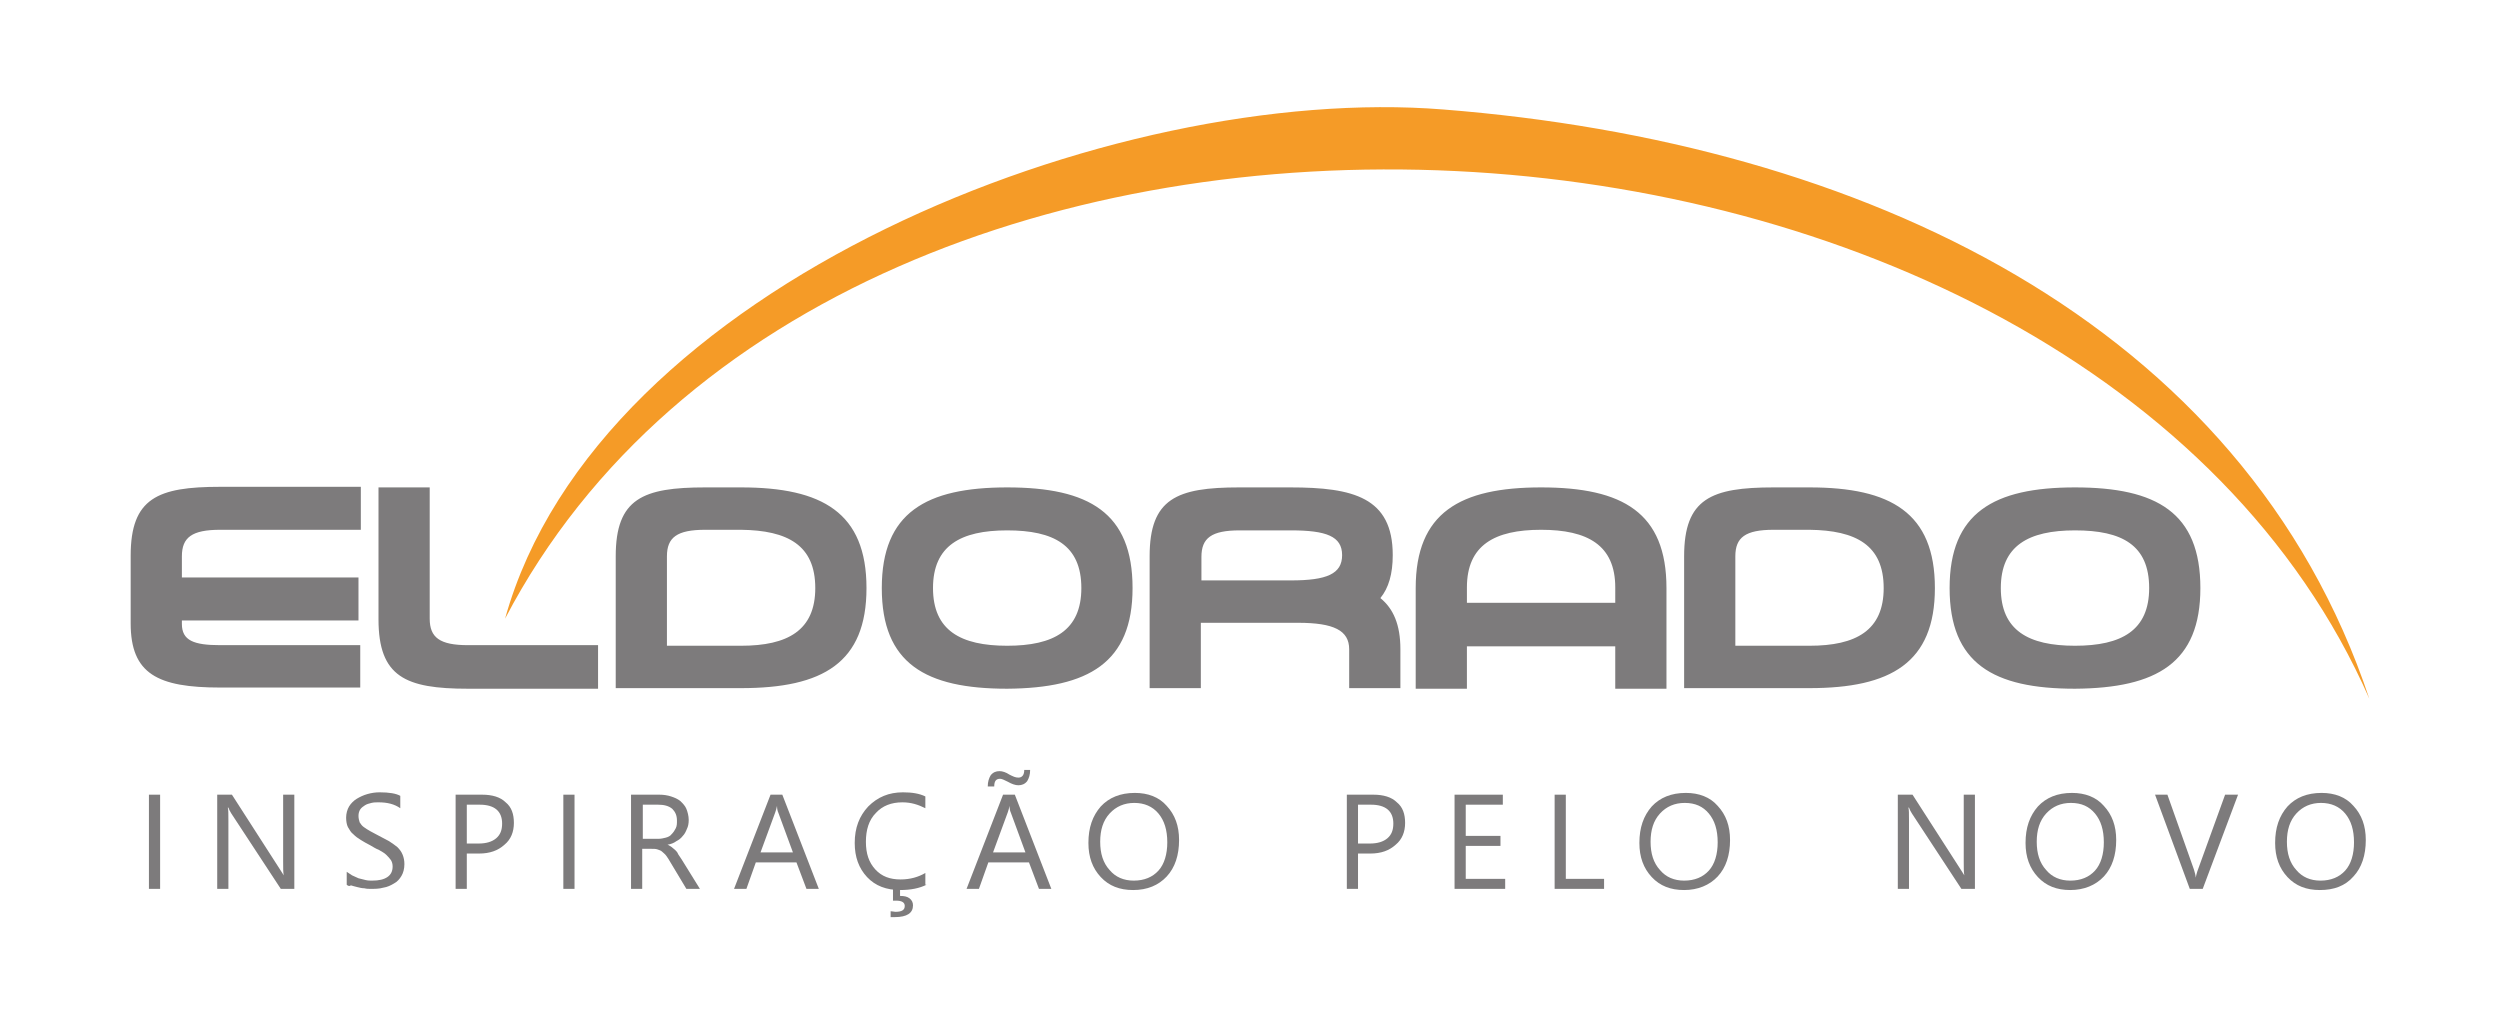
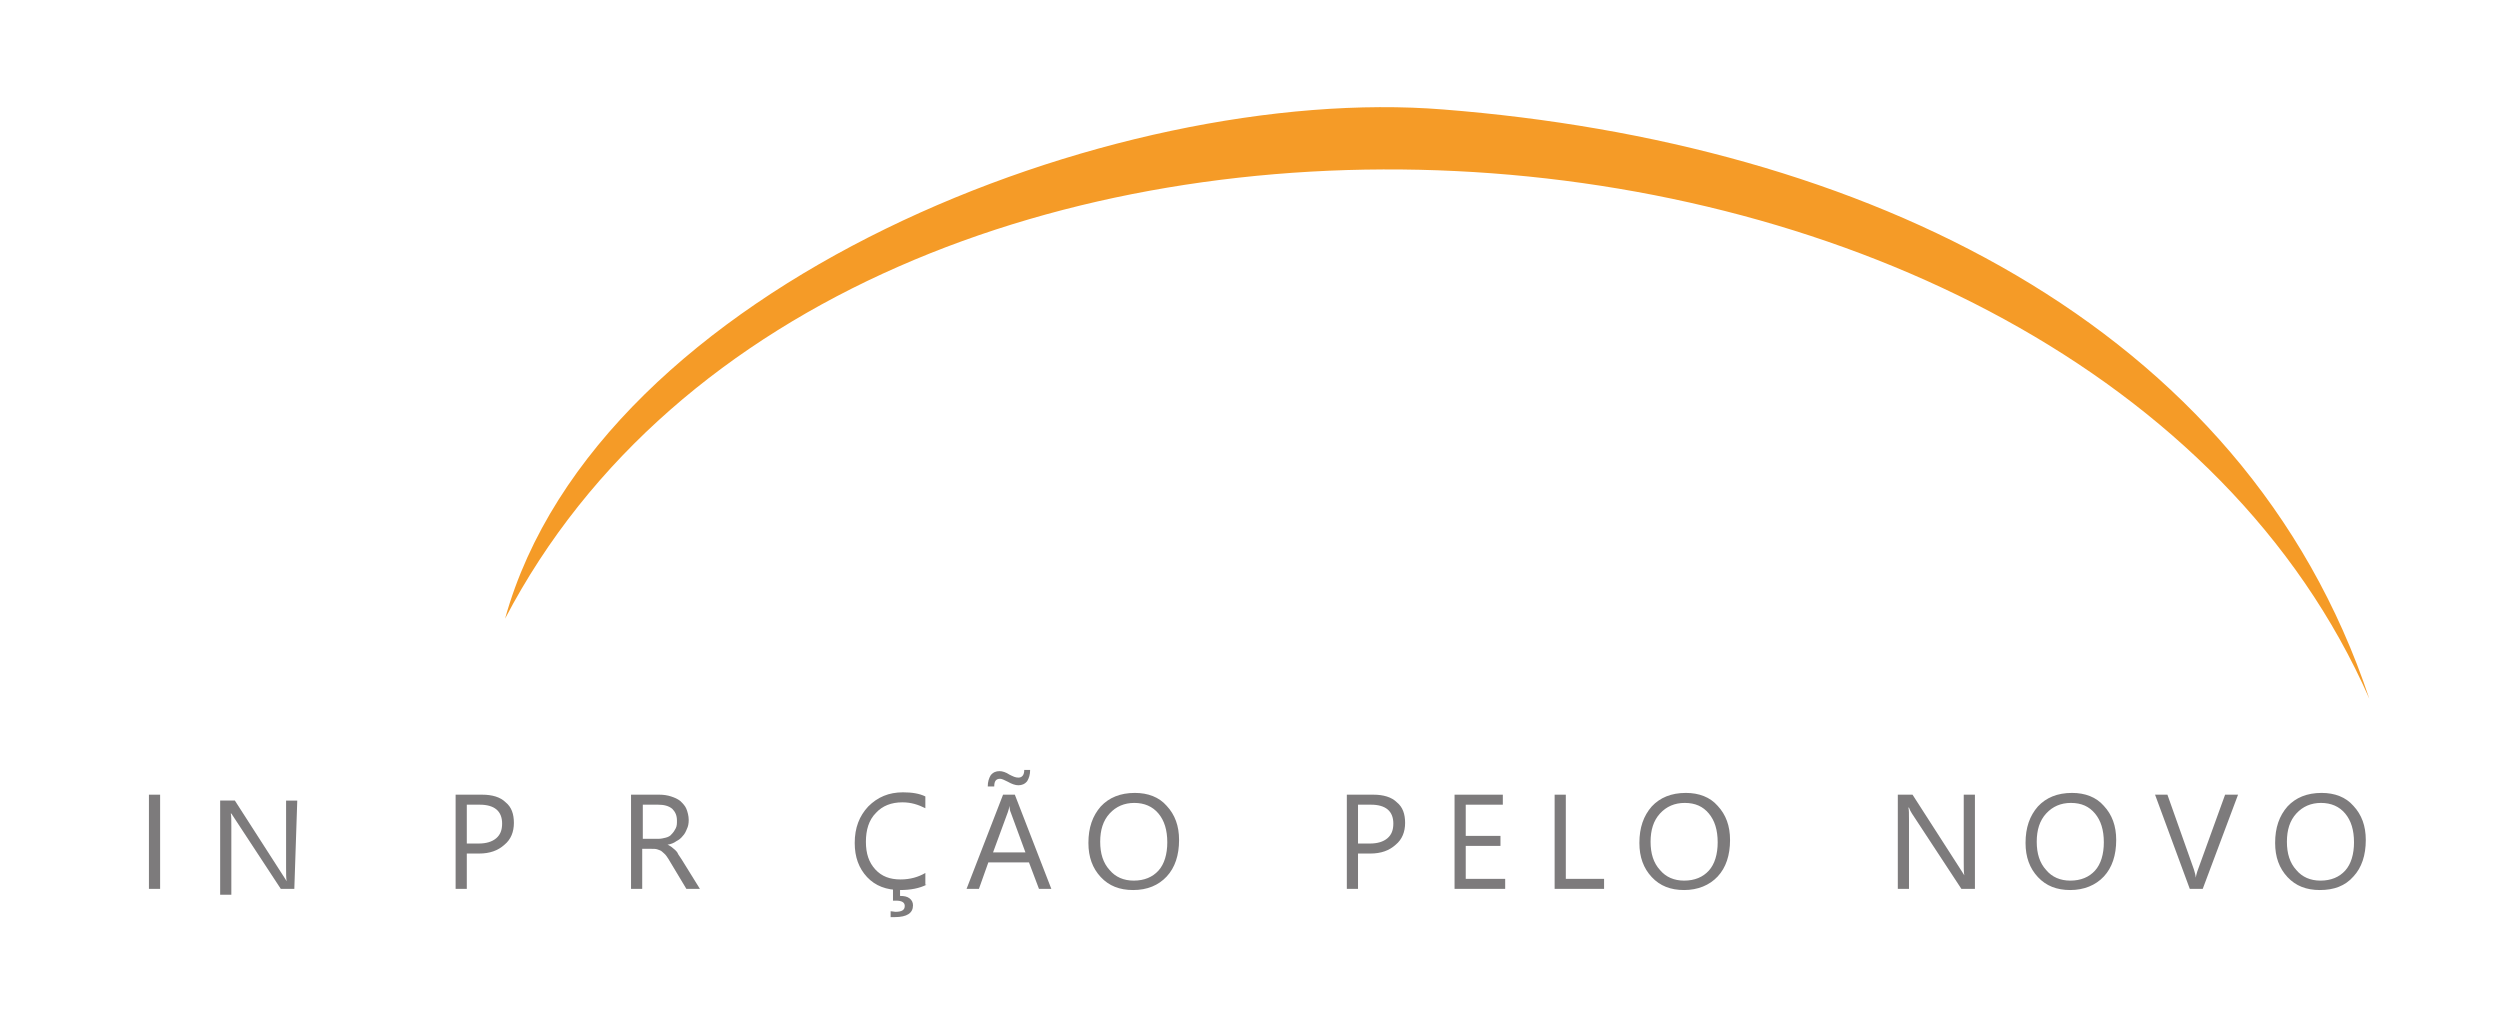
<svg xmlns="http://www.w3.org/2000/svg" enable-background="new 0 0 424.7 174" viewBox="0 0 424.7 174">
  <path clip-rule="evenodd" d="m85.8 105.1c57.3-109.7 267.9-97.6 316.7 13.6-21.3-64-86.3-94.5-157.3-100.1-55.9-4.5-143.6 29.7-159.4 86.5" fill="#f59b27" fill-rule="evenodd" />
  <g fill="#7d7b7c">
-     <path d="m365.1 99.9c0 7.2-4.7 9.8-12.6 9.8s-12.6-2.6-12.6-9.8 4.7-9.8 12.6-9.8c8 0 12.6 2.5 12.6 9.8m8.7 0c0-12.8-7.4-17.1-21.3-17.1-13.8 0-21.3 4.3-21.3 17.1s7.4 17.1 21.3 17.1c13.9-.1 21.3-4.4 21.3-17.1zm-53.8 0c0 7.2-4.7 9.8-12.6 9.8h-12.6v-15.2c0-3.2 1.7-4.5 6.5-4.5h6.1c7.9.1 12.6 2.6 12.6 9.9zm8.7 0c0-12.8-7.5-17.1-21.3-17.1h-6.1c-10.6 0-15.2 1.9-15.2 11.7v22.4h21.3c13.8 0 21.3-4.3 21.3-17zm-54.3 2.5h-25.2v-2.6c0-7.2 4.7-9.8 12.6-9.8s12.6 2.6 12.6 9.8zm8.7 14.5v-17c0-12.8-7.4-17.1-21.3-17.1-13.8 0-21.3 4.3-21.3 17.1v17.1h8.7v-7.2h25.2v7.2h8.7zm-55.1-22.6c0 3.2-2.6 4.3-8.7 4.3h-15.2v-4c0-3.2 1.7-4.5 6.5-4.5h8.7c6 0 8.7 1 8.7 4.2zm9.9 22.6v-6.6c0-4.2-1.2-6.9-3.4-8.7 1.4-1.7 2.1-4.1 2.1-7.3 0-9.8-6.7-11.5-17.4-11.5h-8.7c-10.6 0-15.2 1.9-15.2 11.7v22.4h8.7v-11.1h16.5c6.1 0 8.7 1.3 8.7 4.5v6.6zm-54.2-17c0 7.2-4.7 9.8-12.6 9.8s-12.6-2.6-12.6-9.8 4.7-9.8 12.6-9.8 12.6 2.5 12.6 9.8zm8.7 0c0-12.8-7.4-17.1-21.3-17.1-13.8 0-21.3 4.3-21.3 17.1s7.4 17.1 21.3 17.1c13.8-.1 21.3-4.4 21.3-17.1zm-53.9 0c0 7.2-4.7 9.8-12.6 9.8h-12.6v-15.2c0-3.2 1.7-4.5 6.5-4.5h6.1c7.9.1 12.6 2.6 12.6 9.9zm8.7 0c0-12.8-7.5-17.1-21.3-17.1h-6.1c-10.6 0-15.2 1.9-15.2 11.7v22.4h21.3c13.9 0 21.3-4.3 21.3-17zm-45.6 17v-7.3h-22.1c-4.8 0-6.5-1.3-6.5-4.5v-22.3h-8.7v22.4c0 9.8 4.6 11.8 15.2 11.8h22.1zm-40.4 0v-7.3h-23.8c-4.5 0-6.5-.8-6.5-3.6v-.6h30v-7.3h-30v-3.6c0-3.2 1.7-4.5 6.5-4.5h23.9v-7.3h-23.9c-10.6 0-15.2 1.9-15.2 11.7v11.5c0 8.6 4.6 10.9 15.2 10.9h23.8z" />
    <path d="m27.2 151h-1.9v-16h1.9z" />
-     <path d="m50 151h-2.3l-8.4-12.8c-.2-.3-.4-.7-.5-1h-.1c.1.3.1 1.1.1 2.2v11.6h-1.9v-16h2.5l8.1 12.6c.3.5.6.9.7 1.1-.1-.5-.1-1.2-.1-2.4v-11.3h1.9z" />
-     <path d="m58.9 150.3v-2.2l.9.6c.4.2.7.3 1.1.5.4.1.8.2 1.2.3s.8.1 1.1.1c1.2 0 2-.2 2.6-.6s.9-1 .9-1.8c0-.4-.1-.8-.3-1.1s-.5-.6-.8-.9-.7-.5-1.2-.8c-.5-.2-1-.5-1.5-.8-.6-.3-1.1-.6-1.6-.9s-.9-.6-1.3-1c-.4-.3-.6-.7-.9-1.2-.2-.4-.3-1-.3-1.6 0-.7.2-1.4.5-1.9s.8-1 1.3-1.3 1.1-.6 1.8-.8 1.4-.3 2.1-.3c1.6 0 2.8.2 3.5.6v2.1c-1-.7-2.2-1-3.7-1-.4 0-.8 0-1.2.1s-.8.2-1.1.4-.6.4-.8.7-.3.7-.3 1.1.1.8.2 1.1c.2.3.4.6.7.8s.7.5 1.1.7.9.5 1.5.8 1.1.6 1.7.9c.5.3 1 .7 1.4 1 .4.4.7.8.9 1.3s.3 1 .3 1.6c0 .8-.2 1.5-.5 2s-.7 1-1.3 1.3c-.5.3-1.1.6-1.8.7-.7.2-1.4.2-2.2.2-.3 0-.6 0-1-.1-.4 0-.8-.1-1.2-.2s-.8-.2-1.1-.3c-.2.2-.5.1-.7-.1z" />
+     <path d="m50 151h-2.3l-8.4-12.8h-.1c.1.3.1 1.1.1 2.2v11.6h-1.9v-16h2.5l8.1 12.6c.3.5.6.9.7 1.1-.1-.5-.1-1.2-.1-2.4v-11.3h1.9z" />
    <path d="m79.3 144.9v6.1h-1.9v-16h4.5c1.7 0 3.1.4 4 1.3 1 .8 1.4 2 1.4 3.5s-.5 2.8-1.6 3.7c-1.1 1-2.5 1.5-4.3 1.5h-2.1zm0-8.2v6.6h2c1.3 0 2.3-.3 3-.9s1-1.4 1-2.5c0-2.1-1.3-3.2-3.8-3.2z" />
-     <path d="m97.6 151h-1.9v-16h1.9z" />
    <path d="m118.9 151h-2.3l-2.7-4.5c-.2-.4-.5-.8-.7-1.1s-.5-.5-.7-.7-.5-.3-.8-.4-.6-.1-1-.1h-1.6v6.8h-1.9v-16h4.8c.7 0 1.4.1 2 .3s1.1.4 1.6.8c.4.4.8.8 1 1.3s.4 1.2.4 1.9c0 .6-.1 1.1-.3 1.5-.2.5-.4.9-.7 1.2-.3.4-.7.7-1.1.9-.4.3-.9.5-1.5.6.3.1.5.3.7.4.2.2.4.3.6.5s.4.4.5.7c.2.3.4.6.6.9zm-9.7-14.3v5.8h2.6c.5 0 .9-.1 1.3-.2s.8-.3 1-.6c.3-.3.5-.6.7-1s.2-.8.2-1.3c0-.9-.3-1.5-.8-2-.6-.5-1.4-.7-2.4-.7z" />
-     <path d="m139.1 151h-2.1l-1.7-4.5h-6.9l-1.6 4.5h-2.1l6.2-16h2zm-4.4-6.2-2.5-6.8c-.1-.2-.2-.6-.2-1.1-.1.5-.2.8-.3 1.1l-2.5 6.8z" />
    <path d="m157.4 150.3c-1.2.6-2.7.9-4.5.9-2.3 0-4.2-.7-5.6-2.2s-2.1-3.4-2.1-5.8c0-2.6.8-4.6 2.3-6.2 1.6-1.6 3.5-2.4 5.9-2.4 1.5 0 2.8.2 3.8.7v2c-1.2-.6-2.4-1-3.9-1-1.9 0-3.4.6-4.5 1.8-1.2 1.2-1.7 2.9-1.7 4.9s.5 3.5 1.6 4.7 2.5 1.7 4.3 1.7c1.6 0 3-.4 4.2-1.1v2zm-2.3 3.5c0 1.3-1 2-3.1 2-.3 0-.5 0-.7 0v-1c.3 0 .6.1.8.1 1.1 0 1.6-.3 1.6-1 0-.6-.5-.9-1.5-.9-.1 0-.2 0-.5 0v-2h1.2v1.2c.7 0 1.2.1 1.6.4s.6.7.6 1.2z" />
    <path d="m178.6 151h-2.1l-1.7-4.5h-6.9l-1.6 4.5h-2.1l6.2-16h2zm-3.6-20.2c0 .8-.2 1.4-.5 1.9-.4.5-.9.7-1.5.7-.5 0-1.1-.2-1.8-.6-.6-.3-1-.5-1.3-.5-.7 0-1 .4-1 1.3h-1.1c0-.8.2-1.4.5-1.9.4-.5.9-.7 1.5-.7.5 0 1.1.2 1.7.6.6.3 1 .5 1.5.5.6 0 1-.4 1-1.3zm-.8 14-2.5-6.8c-.1-.2-.2-.6-.2-1.1-.1.5-.2.8-.3 1.1l-2.5 6.8z" />
    <path d="m192.5 151.2c-2.3 0-4.1-.7-5.5-2.2s-2.1-3.4-2.1-5.8c0-2.6.7-4.6 2.1-6.2 1.4-1.5 3.3-2.3 5.8-2.3 2.2 0 4.1.7 5.4 2.2 1.4 1.5 2.1 3.4 2.1 5.8 0 2.6-.7 4.7-2.1 6.2s-3.3 2.3-5.7 2.3zm.2-14.8c-1.7 0-3.1.6-4.2 1.8s-1.6 2.8-1.6 4.8.5 3.6 1.6 4.8c1 1.2 2.4 1.8 4.1 1.8 1.8 0 3.2-.6 4.2-1.7s1.5-2.8 1.5-4.8c0-2.1-.5-3.7-1.5-4.9s-2.4-1.8-4.1-1.8z" />
    <path d="m230.7 144.9v6.1h-1.9v-16h4.5c1.7 0 3.1.4 4 1.3 1 .8 1.4 2 1.4 3.5s-.5 2.8-1.6 3.7c-1.1 1-2.5 1.5-4.3 1.5h-2.1zm0-8.2v6.6h2c1.3 0 2.3-.3 3-.9s1-1.4 1-2.5c0-2.1-1.3-3.2-3.8-3.2z" />
    <path d="m255.7 151h-8.6v-16h8.2v1.7h-6.3v5.3h5.9v1.7h-5.9v5.6h6.7z" />
    <path d="m272.5 151h-8.4v-16h1.9v14.3h6.5z" />
    <path d="m286.1 151.2c-2.3 0-4.1-.7-5.5-2.2s-2.1-3.4-2.1-5.8c0-2.6.7-4.6 2.1-6.2 1.4-1.5 3.3-2.3 5.8-2.3 2.2 0 4.1.7 5.4 2.2 1.4 1.5 2.1 3.4 2.1 5.8 0 2.6-.7 4.7-2.1 6.2s-3.4 2.3-5.7 2.3zm.1-14.8c-1.7 0-3.1.6-4.2 1.8s-1.6 2.8-1.6 4.8.5 3.6 1.6 4.8c1 1.2 2.4 1.8 4.1 1.8 1.8 0 3.2-.6 4.2-1.7s1.5-2.8 1.5-4.8c0-2.1-.5-3.7-1.5-4.9s-2.3-1.8-4.1-1.8z" />
    <path d="m335.5 151h-2.3l-8.4-12.8c-.2-.3-.4-.7-.5-1h-.1c.1.3.1 1.1.1 2.2v11.6h-1.9v-16h2.5l8.1 12.6c.3.5.6.9.7 1.1-.1-.5-.1-1.2-.1-2.4v-11.3h1.9z" />
    <path d="m351.7 151.2c-2.3 0-4.1-.7-5.5-2.2s-2.1-3.4-2.1-5.8c0-2.6.7-4.6 2.1-6.2 1.4-1.5 3.3-2.3 5.8-2.3 2.2 0 4.1.7 5.4 2.2 1.4 1.5 2.1 3.4 2.1 5.8 0 2.6-.7 4.7-2.1 6.2s-3.4 2.3-5.7 2.3zm.1-14.8c-1.7 0-3.1.6-4.2 1.8s-1.6 2.8-1.6 4.8.5 3.6 1.6 4.8c1 1.2 2.4 1.8 4.1 1.8 1.8 0 3.2-.6 4.2-1.7s1.5-2.8 1.5-4.8c0-2.1-.5-3.7-1.5-4.9s-2.3-1.8-4.1-1.8z" />
    <path d="m380.2 135-6 16h-2.2l-5.9-16h2.1l4.5 12.7c.1.4.3.9.3 1.4.1-.4.2-.9.4-1.4l4.6-12.7z" />
    <path d="m394.1 151.2c-2.3 0-4.1-.7-5.5-2.2s-2.1-3.4-2.1-5.8c0-2.6.7-4.6 2.1-6.2 1.4-1.5 3.3-2.3 5.8-2.3 2.2 0 4.1.7 5.4 2.2 1.4 1.5 2.1 3.4 2.1 5.8 0 2.6-.7 4.7-2.1 6.2-1.4 1.6-3.3 2.3-5.7 2.3zm.2-14.8c-1.7 0-3.1.6-4.2 1.8s-1.6 2.8-1.6 4.8.5 3.6 1.6 4.8c1 1.2 2.4 1.8 4.1 1.8 1.8 0 3.2-.6 4.2-1.7s1.5-2.8 1.5-4.8c0-2.1-.5-3.7-1.5-4.9s-2.4-1.8-4.1-1.8z" />
  </g>
</svg>